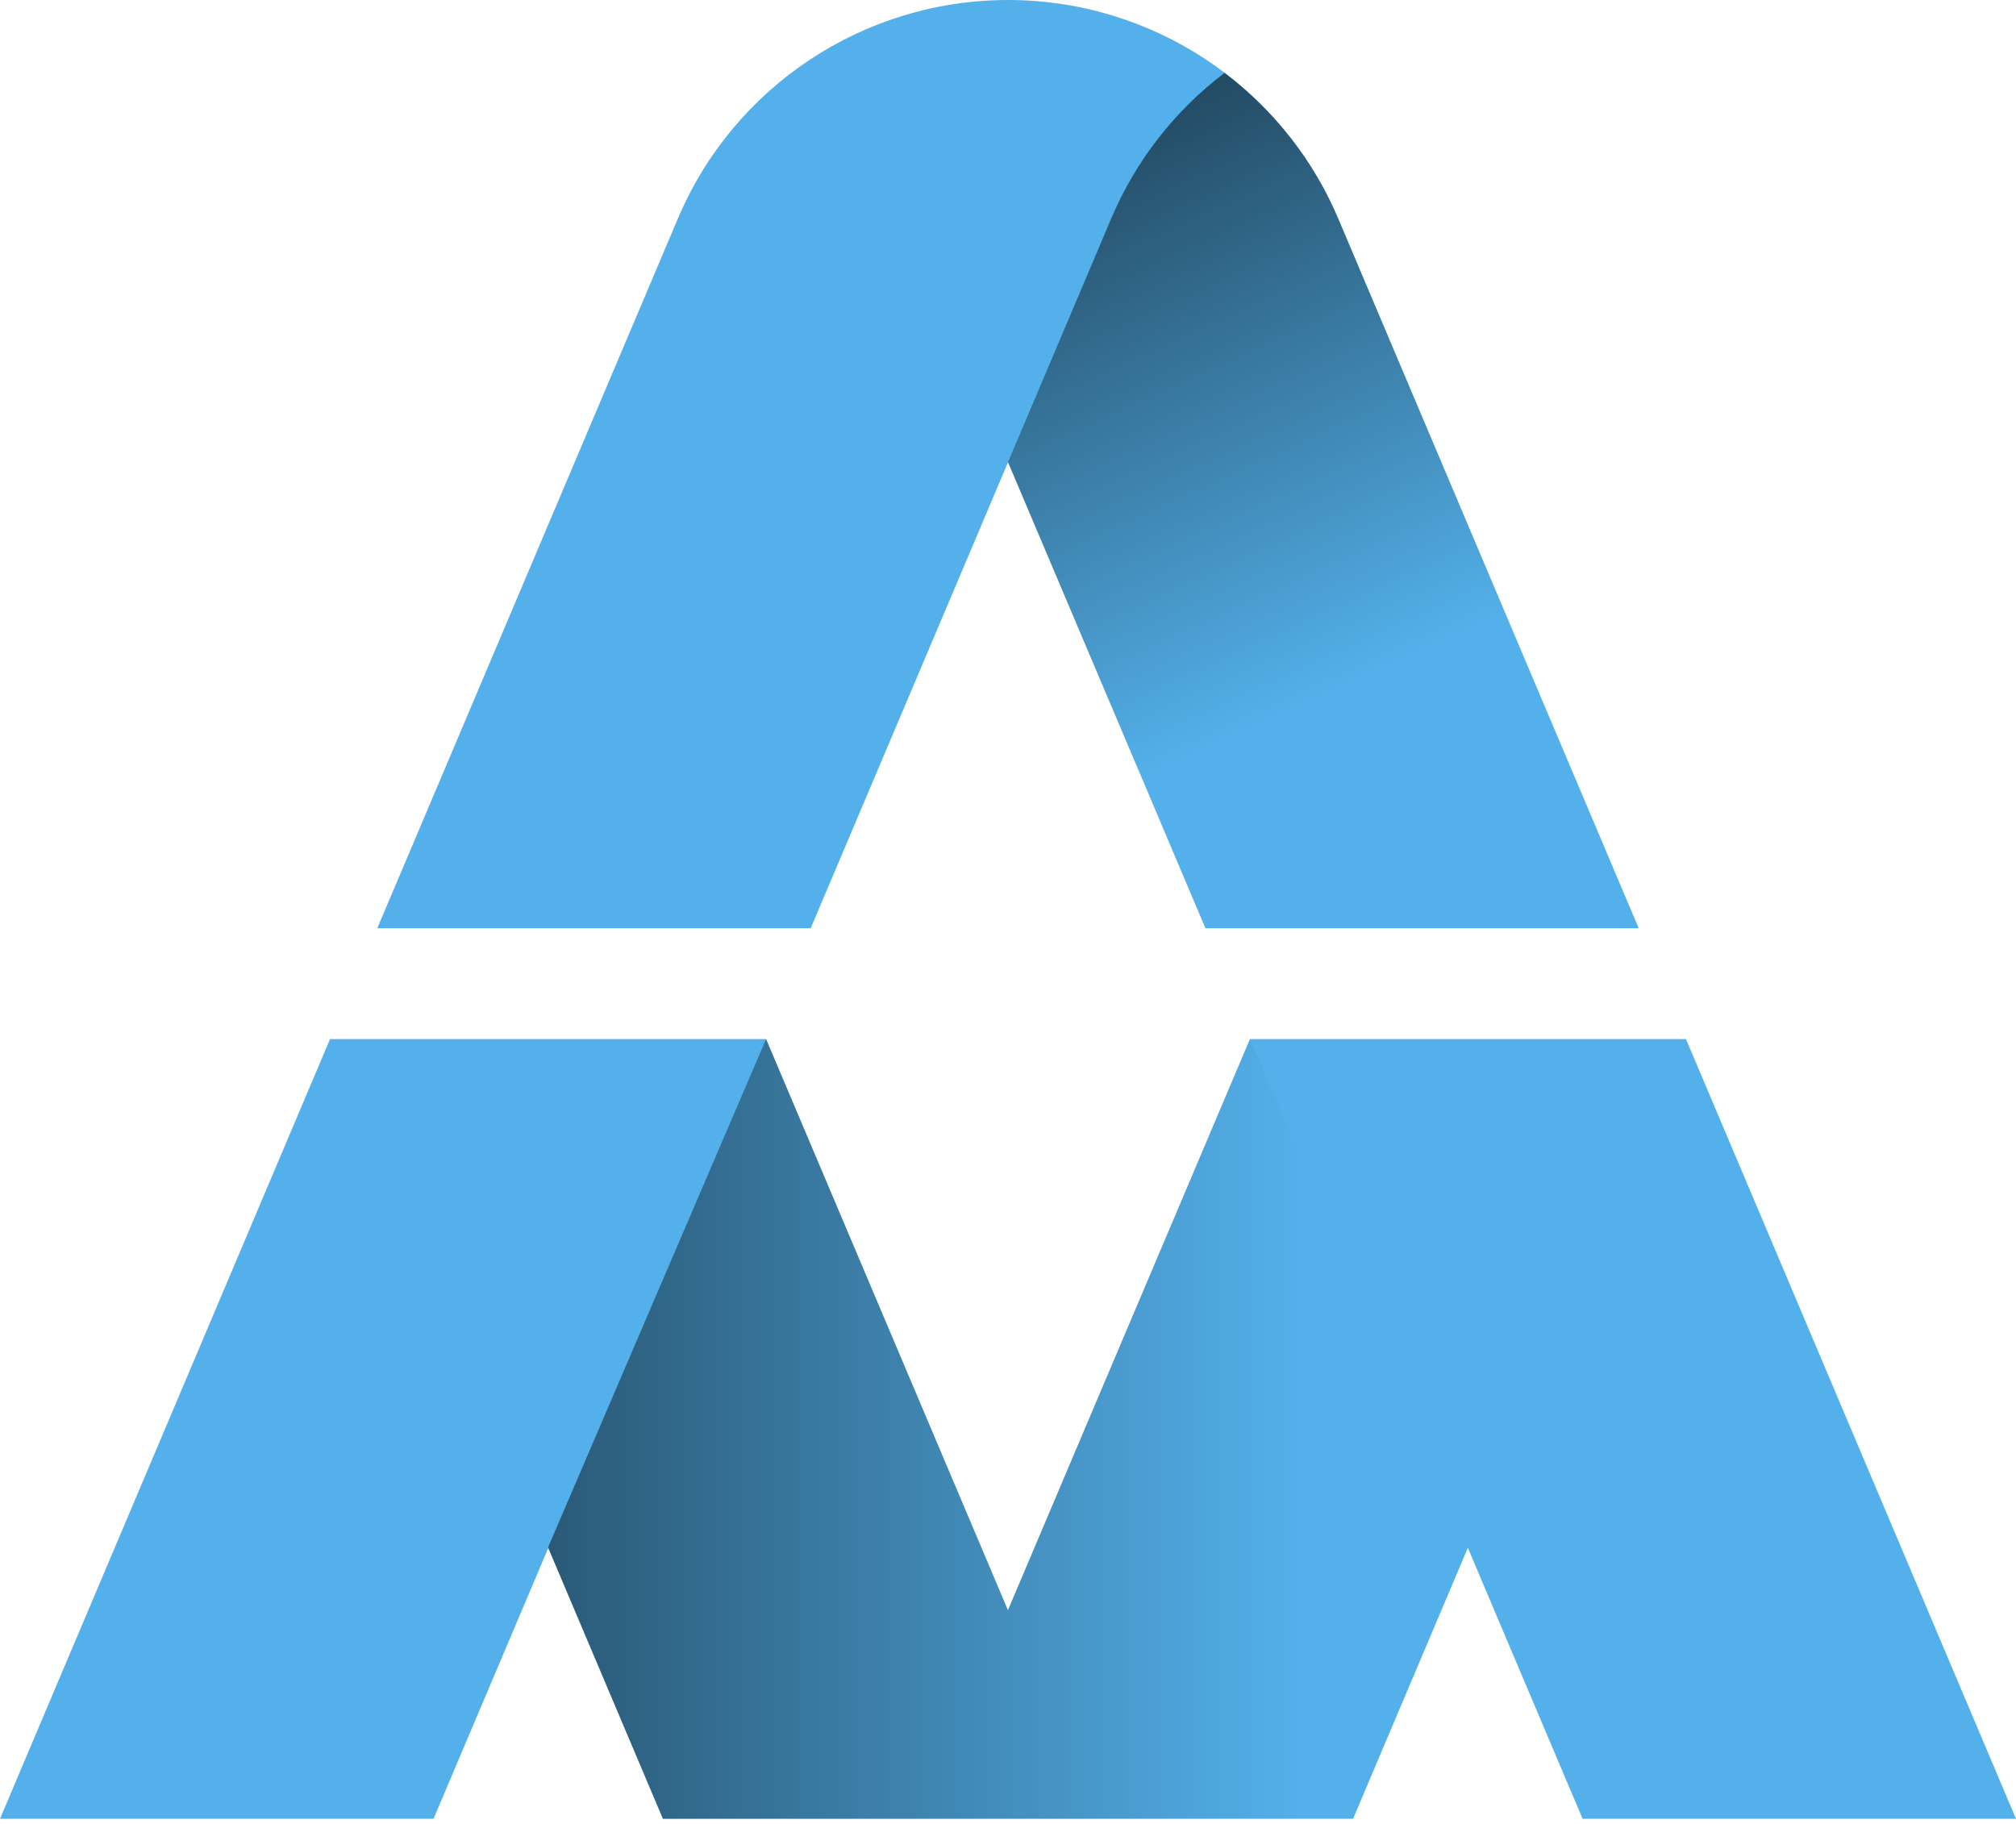
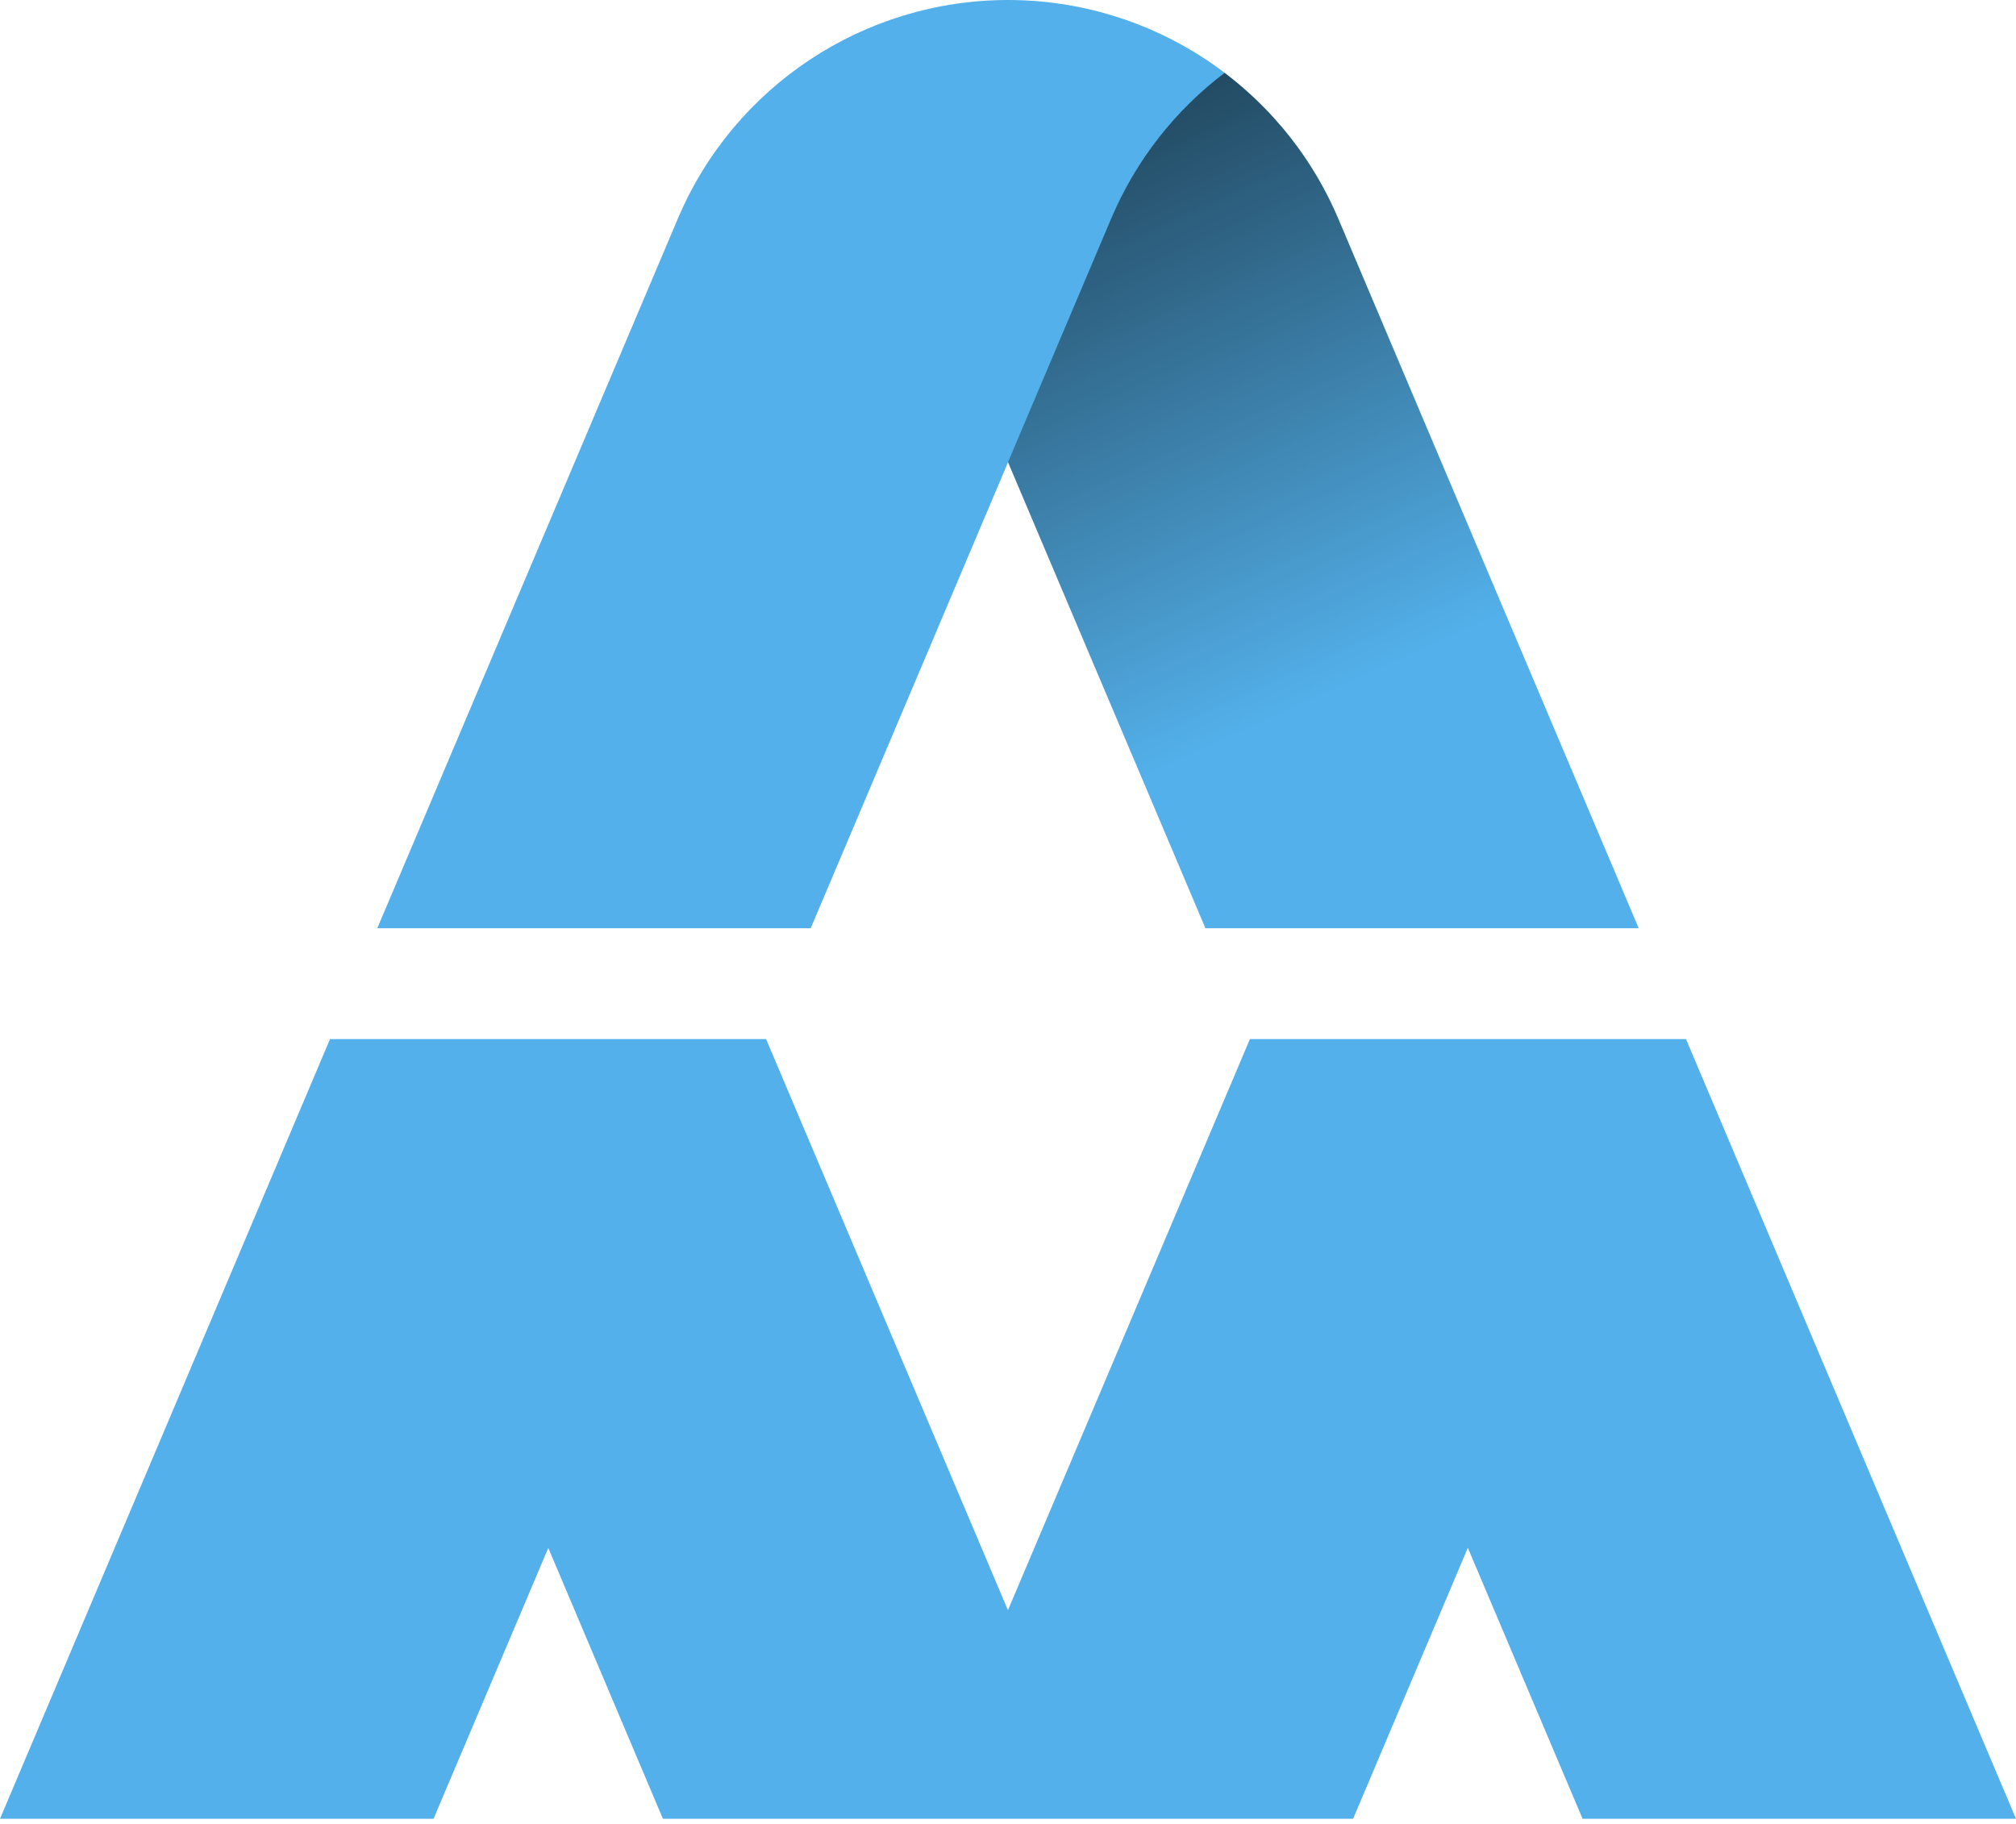
<svg xmlns="http://www.w3.org/2000/svg" id="final_svg" viewBox="0 0 315 285" xml:space="preserve">
  <g id="png_group" opacity="1">
    <g transform="rotate(0)">
      <style type="text/css">.st0{fill:#53B0EA;}	.st1{fill:url(#SVGID_1_);}	.st2{fill:url(#SVGID_00000074418063167346485720000002945991143008897207_);}</style>
      <g id="color_index_0" fill="rgba(83, 176, 234, 1)">
        <polygon points="263.435,162.365 263.397,162.365 195.678,162.365 195.3,162.365   157.491,251.607 119.7,162.365 119.341,162.365 51.621,162.365 51.565,162.365   0,284.201 0.019,284.201 67.701,284.201 67.739,284.201 85.67,241.876 103.583,284.201   211.417,284.201 229.349,241.857 247.28,284.201 247.299,284.201 314.981,284.201   315,284.201  " />
        <path d="M157.509,72.217l30.837,72.822h67.701l-46.935-110.857  c-4.384-10.355-11.677-18.914-20.652-24.866C179.465,3.363,168.752,0,157.509,0  c-22.504,0-42.835,13.453-51.603,34.181L58.953,145.039h67.72L157.509,72.217z" />
      </g>
      <g>
        <linearGradient id="SVGID_1_" gradientUnits="userSpaceOnUse" x1="59.586" y1="223.283" x2="203.321" y2="223.283">
          <stop offset="0" style="stop-color:#000000;stop-opacity:0.6" />
          <stop offset="1" style="stop-color:#000000;stop-opacity:0" />
        </linearGradient>
        <linearGradient id="SVGID_00000138537431734735962940000018068342784720089733_" gradientUnits="userSpaceOnUse" x1="166.484" y1="18.769" x2="207.309" y2="108.452">
          <stop offset="0" style="stop-color:#000000;stop-opacity:0.6" />
          <stop offset="1" style="stop-color:#000000;stop-opacity:0" />
        </linearGradient>
-         <polygon class="st1" points="229.367,241.8 229.349,241.857 211.417,284.201 103.583,284.201   85.67,241.876 85.632,241.8 119.7,162.365 157.491,251.607 195.3,162.365  " />
        <path style="fill:url(#SVGID_00000138537431734735962940000018068342784720089733_);" d="M209.104,34.181  c-3.902-9.216-10.117-16.997-17.762-22.796  c-7.646,5.8-13.839,13.58-17.729,22.796L157.501,72.217l30.837,72.822h67.701  L209.104,34.181z" />
      </g>
    </g>
  </g>
</svg>